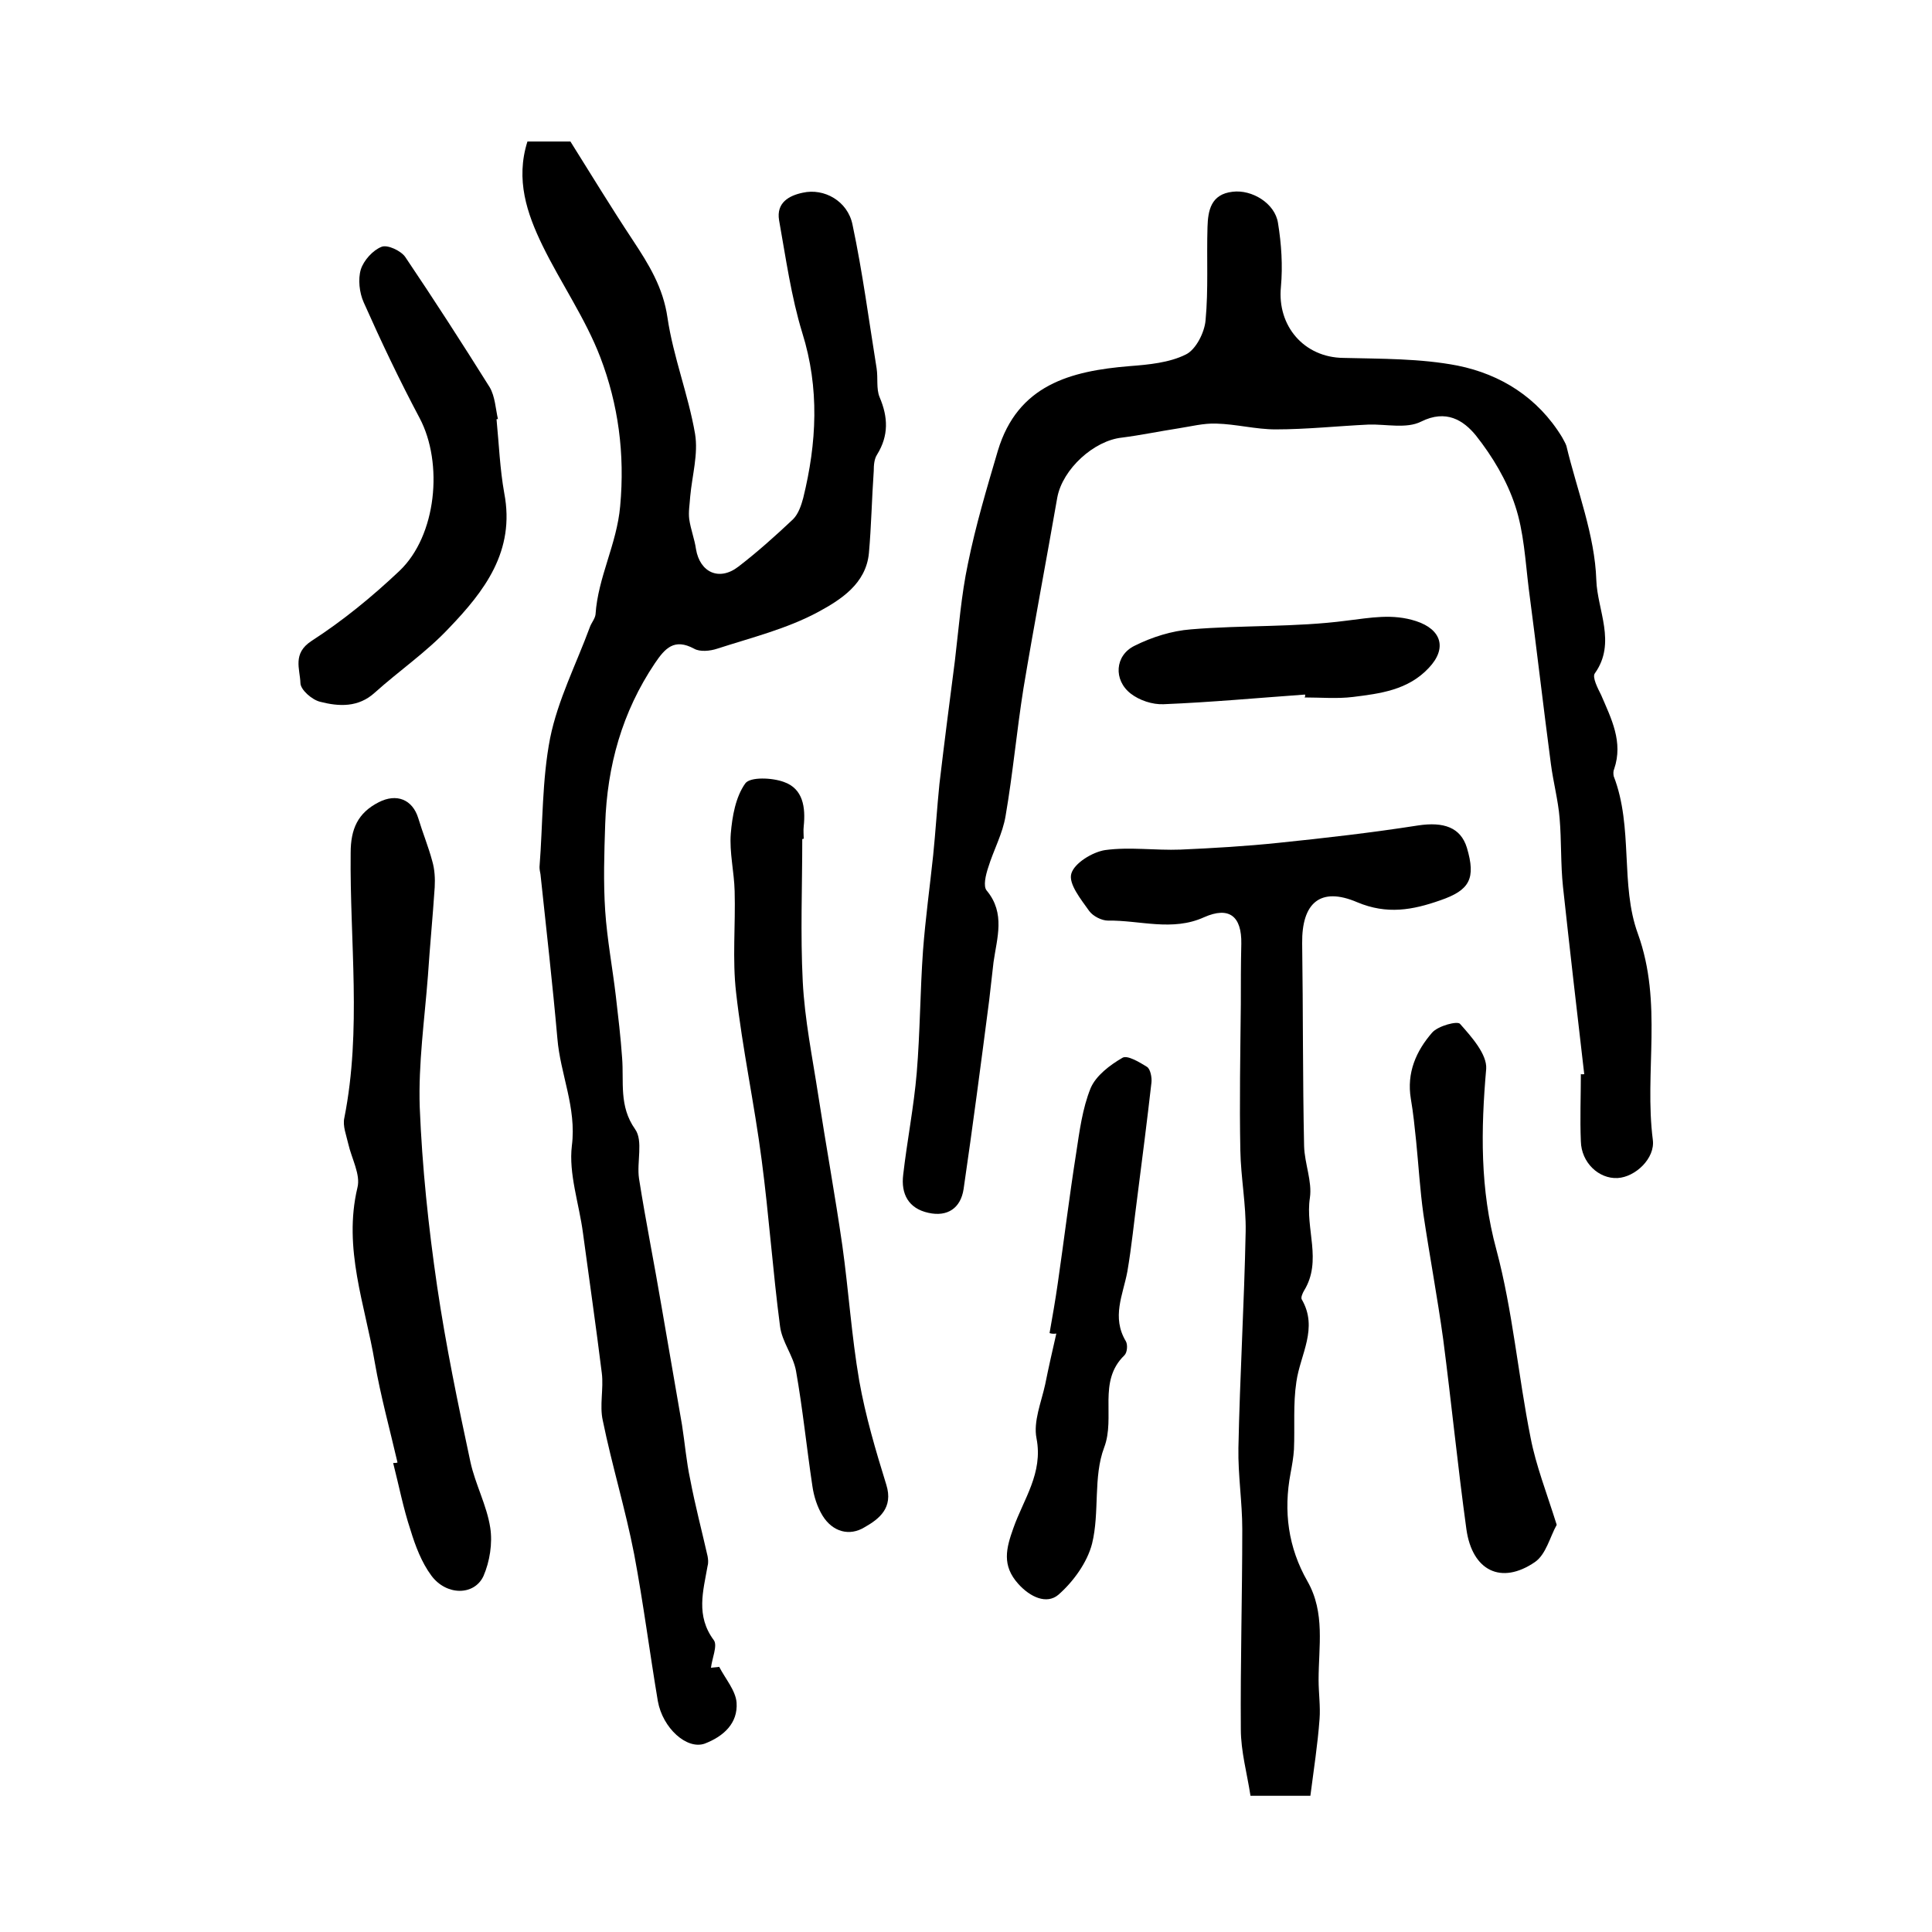
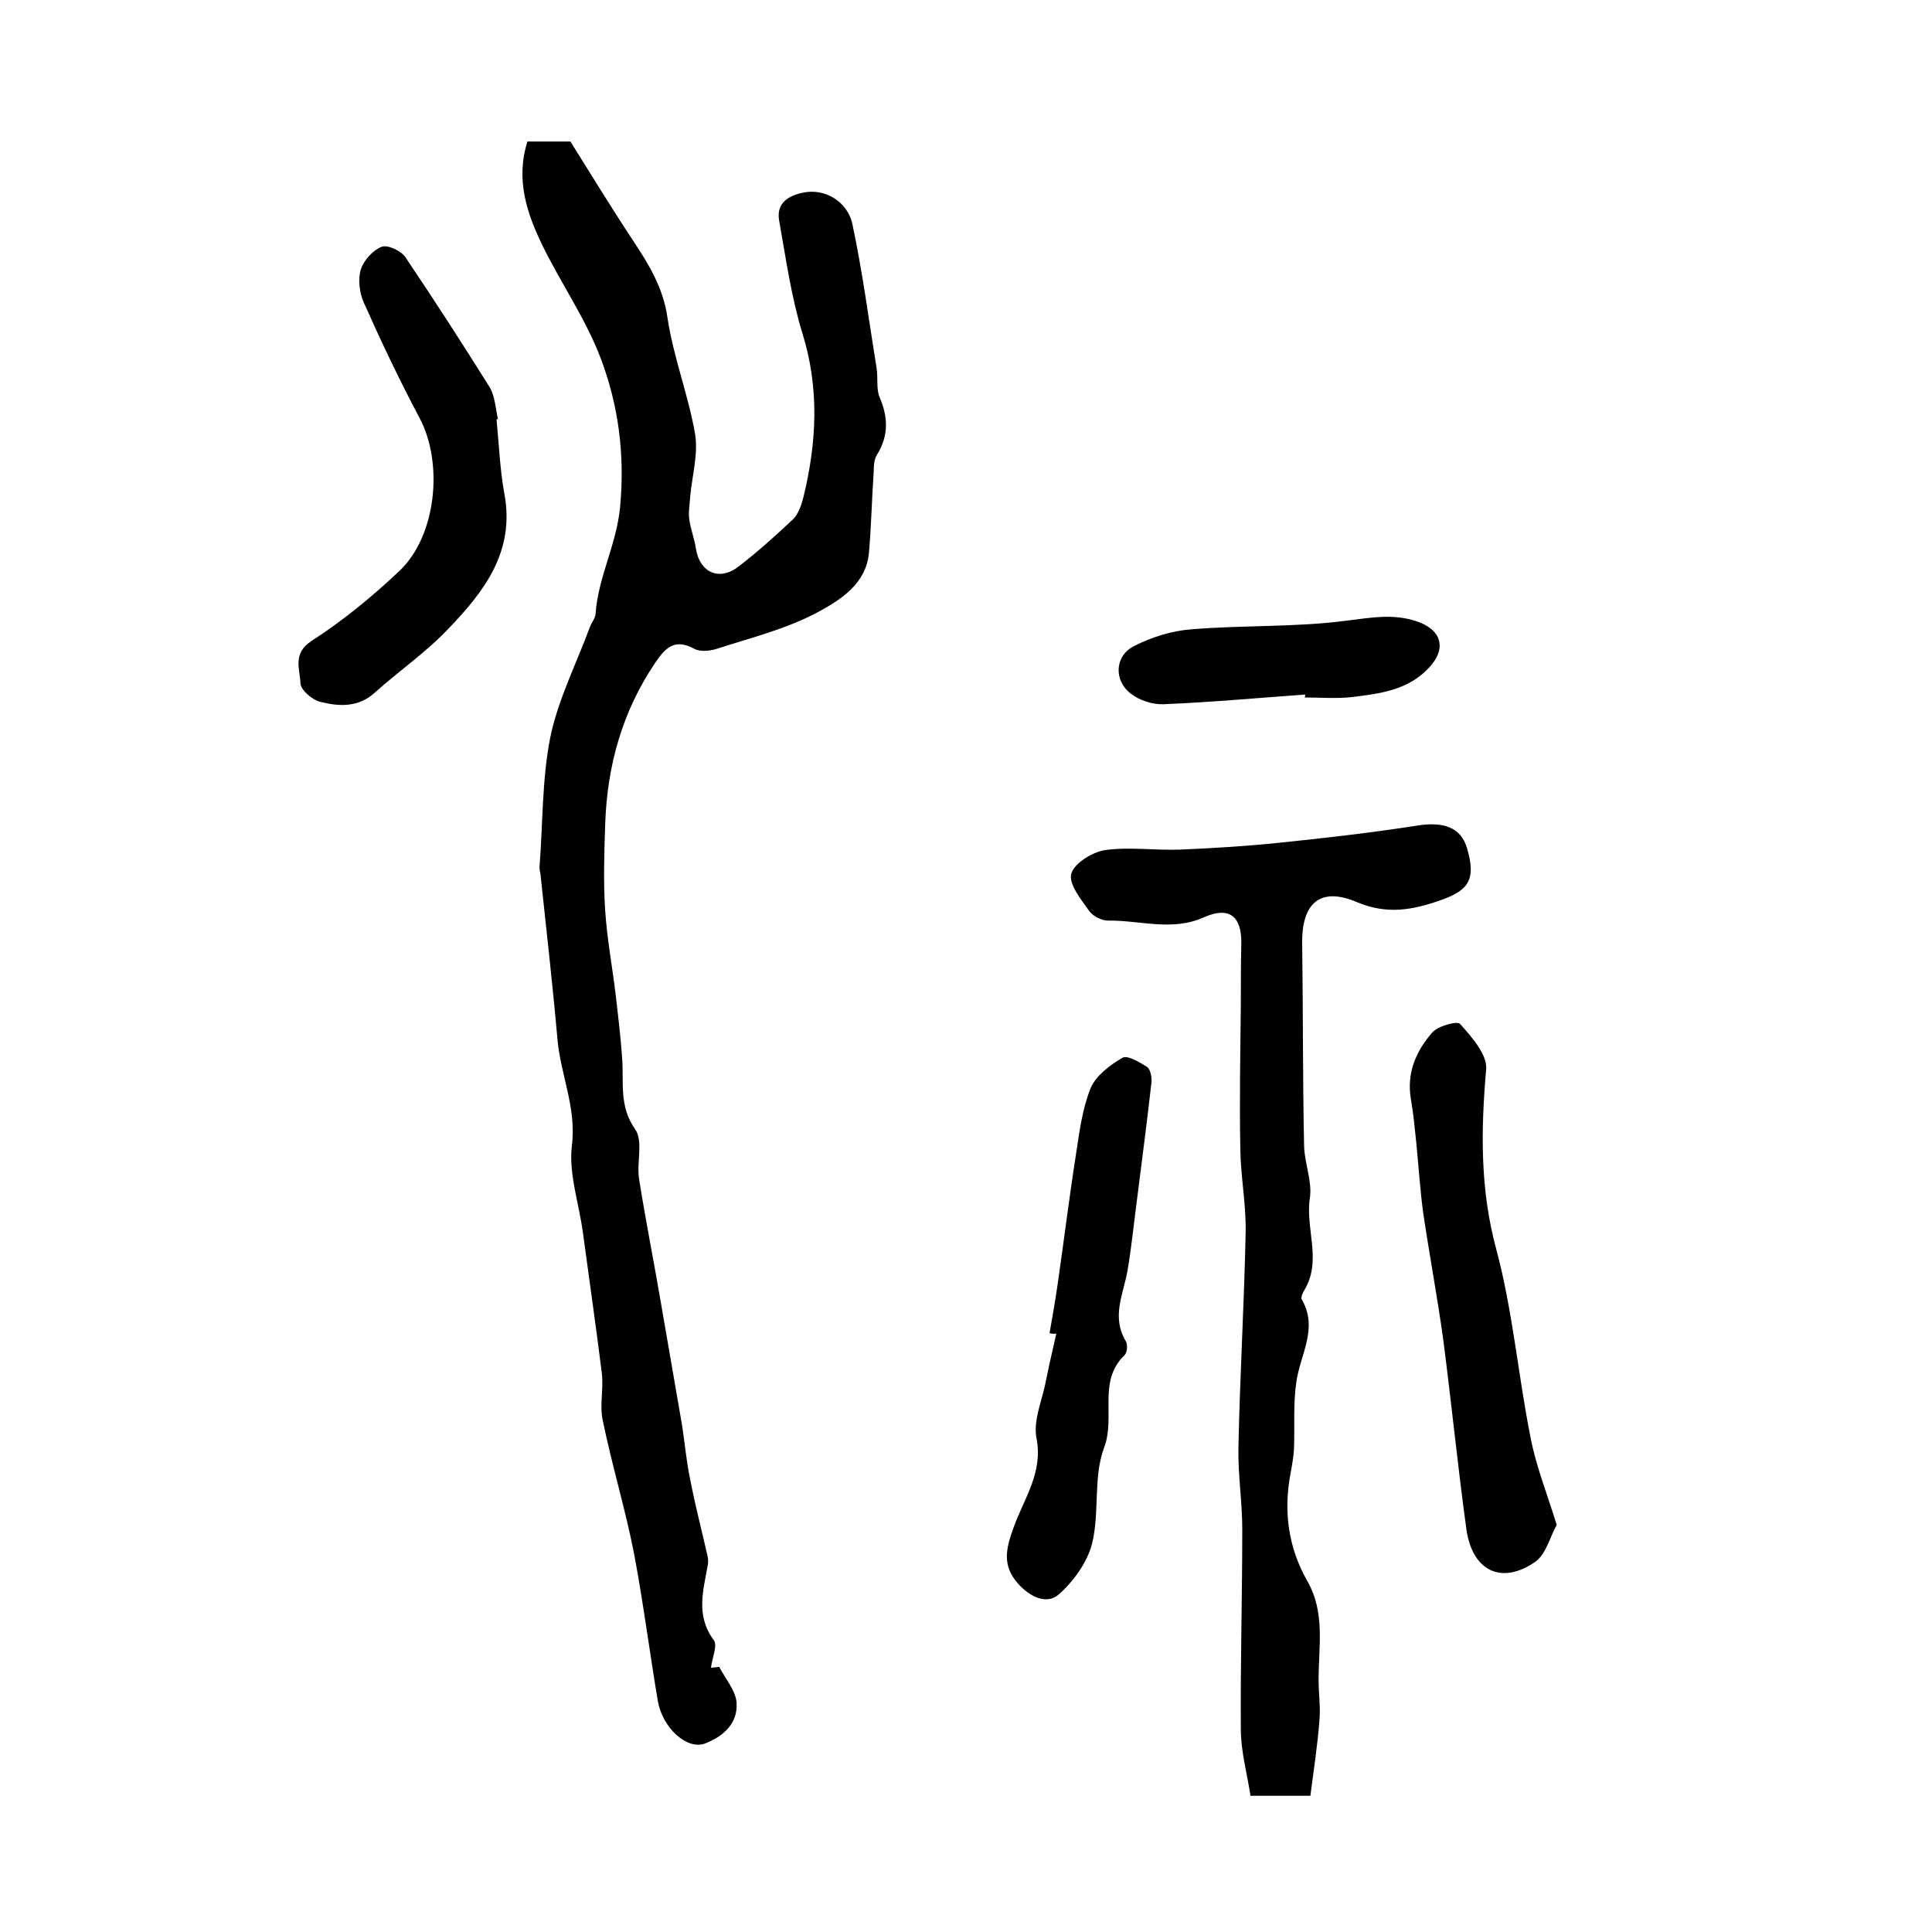
<svg xmlns="http://www.w3.org/2000/svg" version="1.1" id="图层_1" x="0px" y="0px" viewBox="0 0 400 400" style="enable-background:new 0 0 400 400;" xml:space="preserve">
  <style type="text/css">
	.st0{fill:#FFFFFF;}
</style>
  <g>
    <path d="M148.9,345.1c1.3,2.5,3.4,4.9,3.6,7.4c0.3,4.3-2.7,7-6.6,8.5c-3.7,1.3-8.7-3.2-9.7-8.8c-1.7-10.1-3-20.3-4.9-30.4   c-1.8-9.3-4.6-18.4-6.5-27.7c-0.7-3.1,0.2-6.6-0.2-9.8c-1.2-9.7-2.6-19.3-3.9-29c-0.8-6.1-3-12.3-2.3-18.1c1-7.9-2.4-14.8-3-22.2   c-1-11.3-2.3-22.7-3.5-34c-0.1-0.5-0.2-1-0.2-1.5c0.7-8.9,0.5-18,2.2-26.7c1.6-7.9,5.4-15.3,8.2-22.9c0.3-0.9,1.1-1.8,1.2-2.7   c0.5-7.7,4.4-14.5,5.1-22.4c1-10.9-0.4-21.1-4.1-30.8c-3.1-8.1-8.2-15.4-12-23.2c-3.2-6.6-5.6-13.6-3.1-21.5c2.8,0,5.7,0,8.9,0   c4.2,6.7,8.4,13.6,12.9,20.4c3.3,5,6.3,9.8,7.2,16.1c1.2,8.1,4.3,15.9,5.7,24c0.7,4.2-0.6,8.6-1,13c-0.1,1.6-0.4,3.2-0.2,4.7   c0.3,2.1,1.1,4.1,1.4,6.2c0.8,4.8,4.8,6.7,8.8,3.6c3.9-3,7.7-6.4,11.3-9.8c1.1-1.1,1.7-2.9,2.1-4.4c2.8-11.4,3.4-22.7-0.2-34.2   c-2.3-7.5-3.4-15.5-4.8-23.3c-0.6-3.6,2-5.1,4.9-5.7c4.4-1,9.3,1.7,10.3,6.6c2.1,9.9,3.4,19.9,5,29.8c0.3,2-0.1,4.2,0.6,5.9   c1.8,4.2,1.9,8-0.5,11.9c-0.6,0.9-0.7,2.2-0.7,3.4c-0.4,5.7-0.5,11.4-1,17c-0.6,6.4-5.9,9.7-10.5,12.2c-6.5,3.5-13.8,5.3-20.9,7.6   c-1.5,0.5-3.6,0.7-4.8,0c-4.1-2.2-6-0.1-8.1,3c-6.8,10.1-9.9,21.3-10.3,33.3c-0.2,6-0.4,12,0,18c0.4,5.9,1.5,11.7,2.2,17.6   c0.5,4.3,1,8.5,1.3,12.8c0.4,5-0.7,10,2.7,14.8c1.7,2.4,0.3,6.8,0.8,10.2c1.4,8.9,3.2,17.8,4.7,26.7c1.4,8.1,2.8,16.2,4.2,24.3   c0.6,3.8,0.9,7.6,1.7,11.3c1,5.3,2.4,10.6,3.6,15.9c0.1,0.6,0.2,1.3,0,2c-0.9,5.2-2.5,10.3,1.3,15.4c0.8,1.1-0.4,3.8-0.6,5.7   C147.8,345.2,148.4,345.2,148.9,345.1z" />
-     <path d="M328,222.4c-1.5-12.9-3-25.9-4.4-38.8c-0.5-4.7-0.3-9.5-0.7-14.2c-0.3-3.7-1.3-7.4-1.8-11.2c-1.6-12.1-3-24.3-4.6-36.4   c-0.7-5.7-1-11.7-2.8-17.1c-1.7-5.2-4.7-10.2-8.1-14.5c-2.6-3.2-6.2-5.5-11.4-2.9c-3,1.5-7.2,0.5-10.8,0.6c-6.4,0.3-12.9,1-19.3,1   c-4.1,0-8.2-1.1-12.3-1.2c-2.6-0.1-5.3,0.6-7.9,1c-3.9,0.6-7.7,1.4-11.6,1.9c-5.8,0.6-12.3,6.5-13.4,12.4   c-2.3,13.2-4.8,26.3-7,39.5c-1.4,8.8-2.2,17.7-3.7,26.4c-0.6,3.7-2.5,7.1-3.6,10.7c-0.5,1.5-1.1,3.9-0.3,4.8   c3.9,4.7,2.1,9.8,1.4,14.8c-0.3,2.6-0.6,5.2-0.9,7.9c-1.7,13.1-3.4,26.1-5.3,39.1c-0.6,3.9-3.3,5.8-7.3,4.9   c-4.1-0.9-5.7-3.9-5.2-7.9c0.8-7,2.2-14,2.8-21.1c0.7-8.4,0.7-16.9,1.3-25.3c0.5-6.6,1.4-13.1,2.1-19.7c0.5-4.9,0.8-9.9,1.3-14.8   c1-8.5,2.1-17,3.2-25.5c0.8-6.7,1.3-13.5,2.7-20.1c1.6-7.9,3.9-15.6,6.2-23.4c4.1-13.6,15-16.5,27.3-17.5c3.9-0.3,8.2-0.7,11.6-2.4   c2.1-1,3.9-4.6,4.1-7.1c0.6-6.4,0.2-12.9,0.4-19.3c0.1-3.4,0.7-6.8,5.2-7.3c4-0.5,8.8,2.4,9.4,6.5c0.7,4.3,1,8.8,0.6,13.2   c-0.8,8.1,4.8,14.6,12.9,14.7c7.9,0.2,16,0.1,23.7,1.6c8.9,1.8,16.6,6.6,21.6,14.8c0.3,0.6,0.7,1.2,0.9,1.8   c2.2,9.2,5.9,18.5,6.2,27.8c0.2,6.2,4.2,13-0.3,19.3c-0.6,0.8,0.6,3.1,1.3,4.5c2.1,4.9,4.6,9.7,2.7,15.3c-0.2,0.4-0.2,1-0.1,1.5   c4.1,10.6,1.3,22.5,5,32.6c5.2,14.4,1.3,28.6,3.1,42.7c0.5,3.8-3.6,7.7-7.3,7.9c-3.9,0.2-7.5-3.2-7.6-7.6c-0.2-4.7,0-9.3,0-14   C327.3,222.5,327.7,222.4,328,222.4z" />
    <path d="M271.3,371.8c-4.4,0-8.2,0-12.4,0c-0.7-4.6-2-9.2-2-13.8c-0.1-13.8,0.3-27.6,0.3-41.4c0-5.6-0.9-11.2-0.8-16.8   c0.3-14.9,1.2-29.8,1.5-44.8c0.1-5.6-1-11.2-1.1-16.8c-0.2-10.1,0-20.2,0.1-30.3c0-4.2,0-8.3,0.1-12.5c0.1-5.7-2.5-7.8-7.7-5.5   c-6.6,3-13.3,0.6-19.9,0.7c-1.3,0-3.1-0.9-3.9-2c-1.7-2.4-4.3-5.6-3.7-7.7c0.6-2.2,4.4-4.5,7-4.9c5.1-0.7,10.4,0.1,15.6-0.1   c6.8-0.3,13.6-0.7,20.3-1.4c9.7-1,19.3-2.1,28.9-3.6c5.3-0.8,8.8,0.4,10.1,4.6c1.9,6.4,0.6,8.8-5.5,10.9c-5.7,2-11,3-17.2,0.4   c-7.7-3.3-11.5,0.2-11.4,8.5c0.2,14,0.1,28,0.4,42c0.1,3.6,1.7,7.3,1.2,10.7c-1,6.4,2.6,13-1.2,19.2c-0.3,0.5-0.7,1.4-0.5,1.8   c3.5,6-0.3,11.4-1.1,17.1c-0.7,4.6-0.3,9.3-0.5,14c-0.1,1.6-0.4,3.3-0.7,4.9c-1.5,7.9-0.5,15.4,3.5,22.4c3.7,6.5,2.3,13.5,2.3,20.4   c0,2.7,0.4,5.5,0.2,8.1C272.8,361.3,272,366.3,271.3,371.8z" />
-     <path d="M82.3,302.8c-1.6-6.9-3.5-13.8-4.7-20.7c-2-11.9-6.6-23.6-3.6-36.2c0.7-2.7-1.2-6-1.9-9.1c-0.4-1.8-1.2-3.7-0.8-5.4   c3.6-18.2,1.1-36.5,1.3-54.8c0-5,1.5-8.3,5.8-10.5c3.7-1.9,7-0.6,8.2,3.3c0.9,3,2.1,5.9,2.9,8.9c0.5,1.7,0.6,3.6,0.5,5.4   c-0.4,6.1-1,12.2-1.4,18.3c-0.7,9.1-2,18.2-1.7,27.2c0.5,12.4,1.8,24.8,3.6,37.1c1.8,12.2,4.3,24.3,6.9,36.4c1,4.6,3.4,9,4.1,13.6   c0.5,3.2-0.1,7-1.4,10c-1.9,4.1-7.7,4.1-10.8-0.1c-2-2.7-3.3-6.1-4.3-9.4c-1.5-4.5-2.4-9.2-3.6-13.9   C81.7,302.9,82,302.9,82.3,302.8z" />
-     <path d="M166.1,173.7c0,9.8-0.4,19.7,0.1,29.5c0.4,7.9,2,15.7,3.2,23.5c1.6,10.4,3.5,20.8,5,31.2c1.3,9.3,1.9,18.7,3.5,28   c1.3,7.3,3.4,14.4,5.6,21.5c1.5,4.8-1.5,7.1-4.5,8.8c-3.1,1.9-6.6,1-8.7-2.4c-1.1-1.8-1.8-4-2.1-6.1c-1.2-8-2-16-3.4-23.9   c-0.6-3.2-2.9-6-3.3-9.2c-1.5-11.4-2.3-23-3.8-34.4c-1.5-11.6-4-23.1-5.3-34.7c-0.8-6.9-0.1-14-0.3-21c-0.1-4-1.1-8-0.8-11.9   c0.3-3.6,1-7.6,3-10.4c1-1.4,5.6-1.2,8-0.3c4,1.4,4.5,5.3,4.1,9.2c-0.1,0.8,0,1.7,0,2.5C166.4,173.7,166.2,173.7,166.1,173.7z" />
    <path d="M322.3,315.7c-1.4,2.5-2.2,6.1-4.5,7.7c-7,4.8-13,1.8-14.2-6.8c-1.8-13.1-3.1-26.2-4.8-39.3c-1.2-8.7-2.8-17.2-4.1-25.9   c-0.7-5-1-10.1-1.5-15.1c-0.3-2.9-0.6-5.9-1.1-8.8c-0.9-5.4,1.1-9.9,4.4-13.7c1.2-1.4,5.3-2.5,5.8-1.8c2.4,2.7,5.6,6.3,5.4,9.3   c-1.1,12.6-1.3,24.9,2.1,37.4c3.4,12.7,4.5,26,7.1,39C318,303.4,320.2,309,322.3,315.7z" />
    <path d="M102.8,86.8c0.5,5.1,0.7,10.3,1.6,15.3c2.3,12-4.1,20.3-11.5,28c-4.6,4.9-10.3,8.8-15.3,13.3c-3.4,3.1-7.4,2.9-11.3,1.9   c-1.7-0.4-4.1-2.5-4.1-3.9c-0.1-2.9-1.7-6.1,2.3-8.7c6.5-4.2,12.6-9.2,18.2-14.5c7.7-7.3,9.1-22.3,4.2-31.6   c-4.2-7.9-8-15.9-11.6-24c-0.9-2-1.2-4.8-0.6-6.8c0.6-1.9,2.5-4,4.3-4.7c1.2-0.5,4,0.8,4.9,2.1c6,8.9,11.8,17.9,17.5,27   c1.1,1.9,1.2,4.4,1.7,6.6C103,86.7,102.9,86.8,102.8,86.8z" />
    <path d="M217.3,276c0.6-3.4,1.2-6.8,1.7-10.3c1.3-9,2.4-18,3.8-26.9c0.7-4.6,1.3-9.3,3-13.5c1.1-2.6,4-4.8,6.6-6.3   c1-0.6,3.5,0.9,5.1,1.9c0.7,0.5,1,2.2,0.9,3.2c-0.9,7.9-1.9,15.7-2.9,23.5c-0.7,5.2-1.2,10.5-2.1,15.7c-0.9,4.8-3.3,9.4-0.3,14.4   c0.4,0.7,0.3,2.3-0.3,2.9c-5.6,5.4-1.8,12.8-4.2,19.1c-2.3,6.1-0.9,13.4-2.5,19.9c-1,3.9-3.9,7.9-7,10.6c-2.4,2-5.8,0.5-8.3-2.3   c-3.4-3.8-2.5-7.3-1-11.5c2.1-6,6.2-11.4,4.8-18.6c-0.7-3.5,1-7.5,1.8-11.2c0.7-3.5,1.5-7,2.3-10.5   C218,276.2,217.6,276.1,217.3,276z" />
    <path d="M270.2,143.8c-9.8,0.7-19.5,1.6-29.3,2c-2.3,0.1-5-0.8-6.8-2.2c-3.6-2.8-3.3-7.9,0.8-9.9c3.6-1.8,7.7-3.1,11.7-3.4   c10.7-0.9,21.6-0.4,32.2-1.8c5-0.6,9.5-1.5,14.4,0.1c5.2,1.7,6.5,5.6,2.6,9.7c-4.3,4.6-10.1,5.3-15.7,6c-3.3,0.4-6.6,0.1-10,0.1   C270.3,144.1,270.2,144,270.2,143.8z" />
  </g>
</svg>